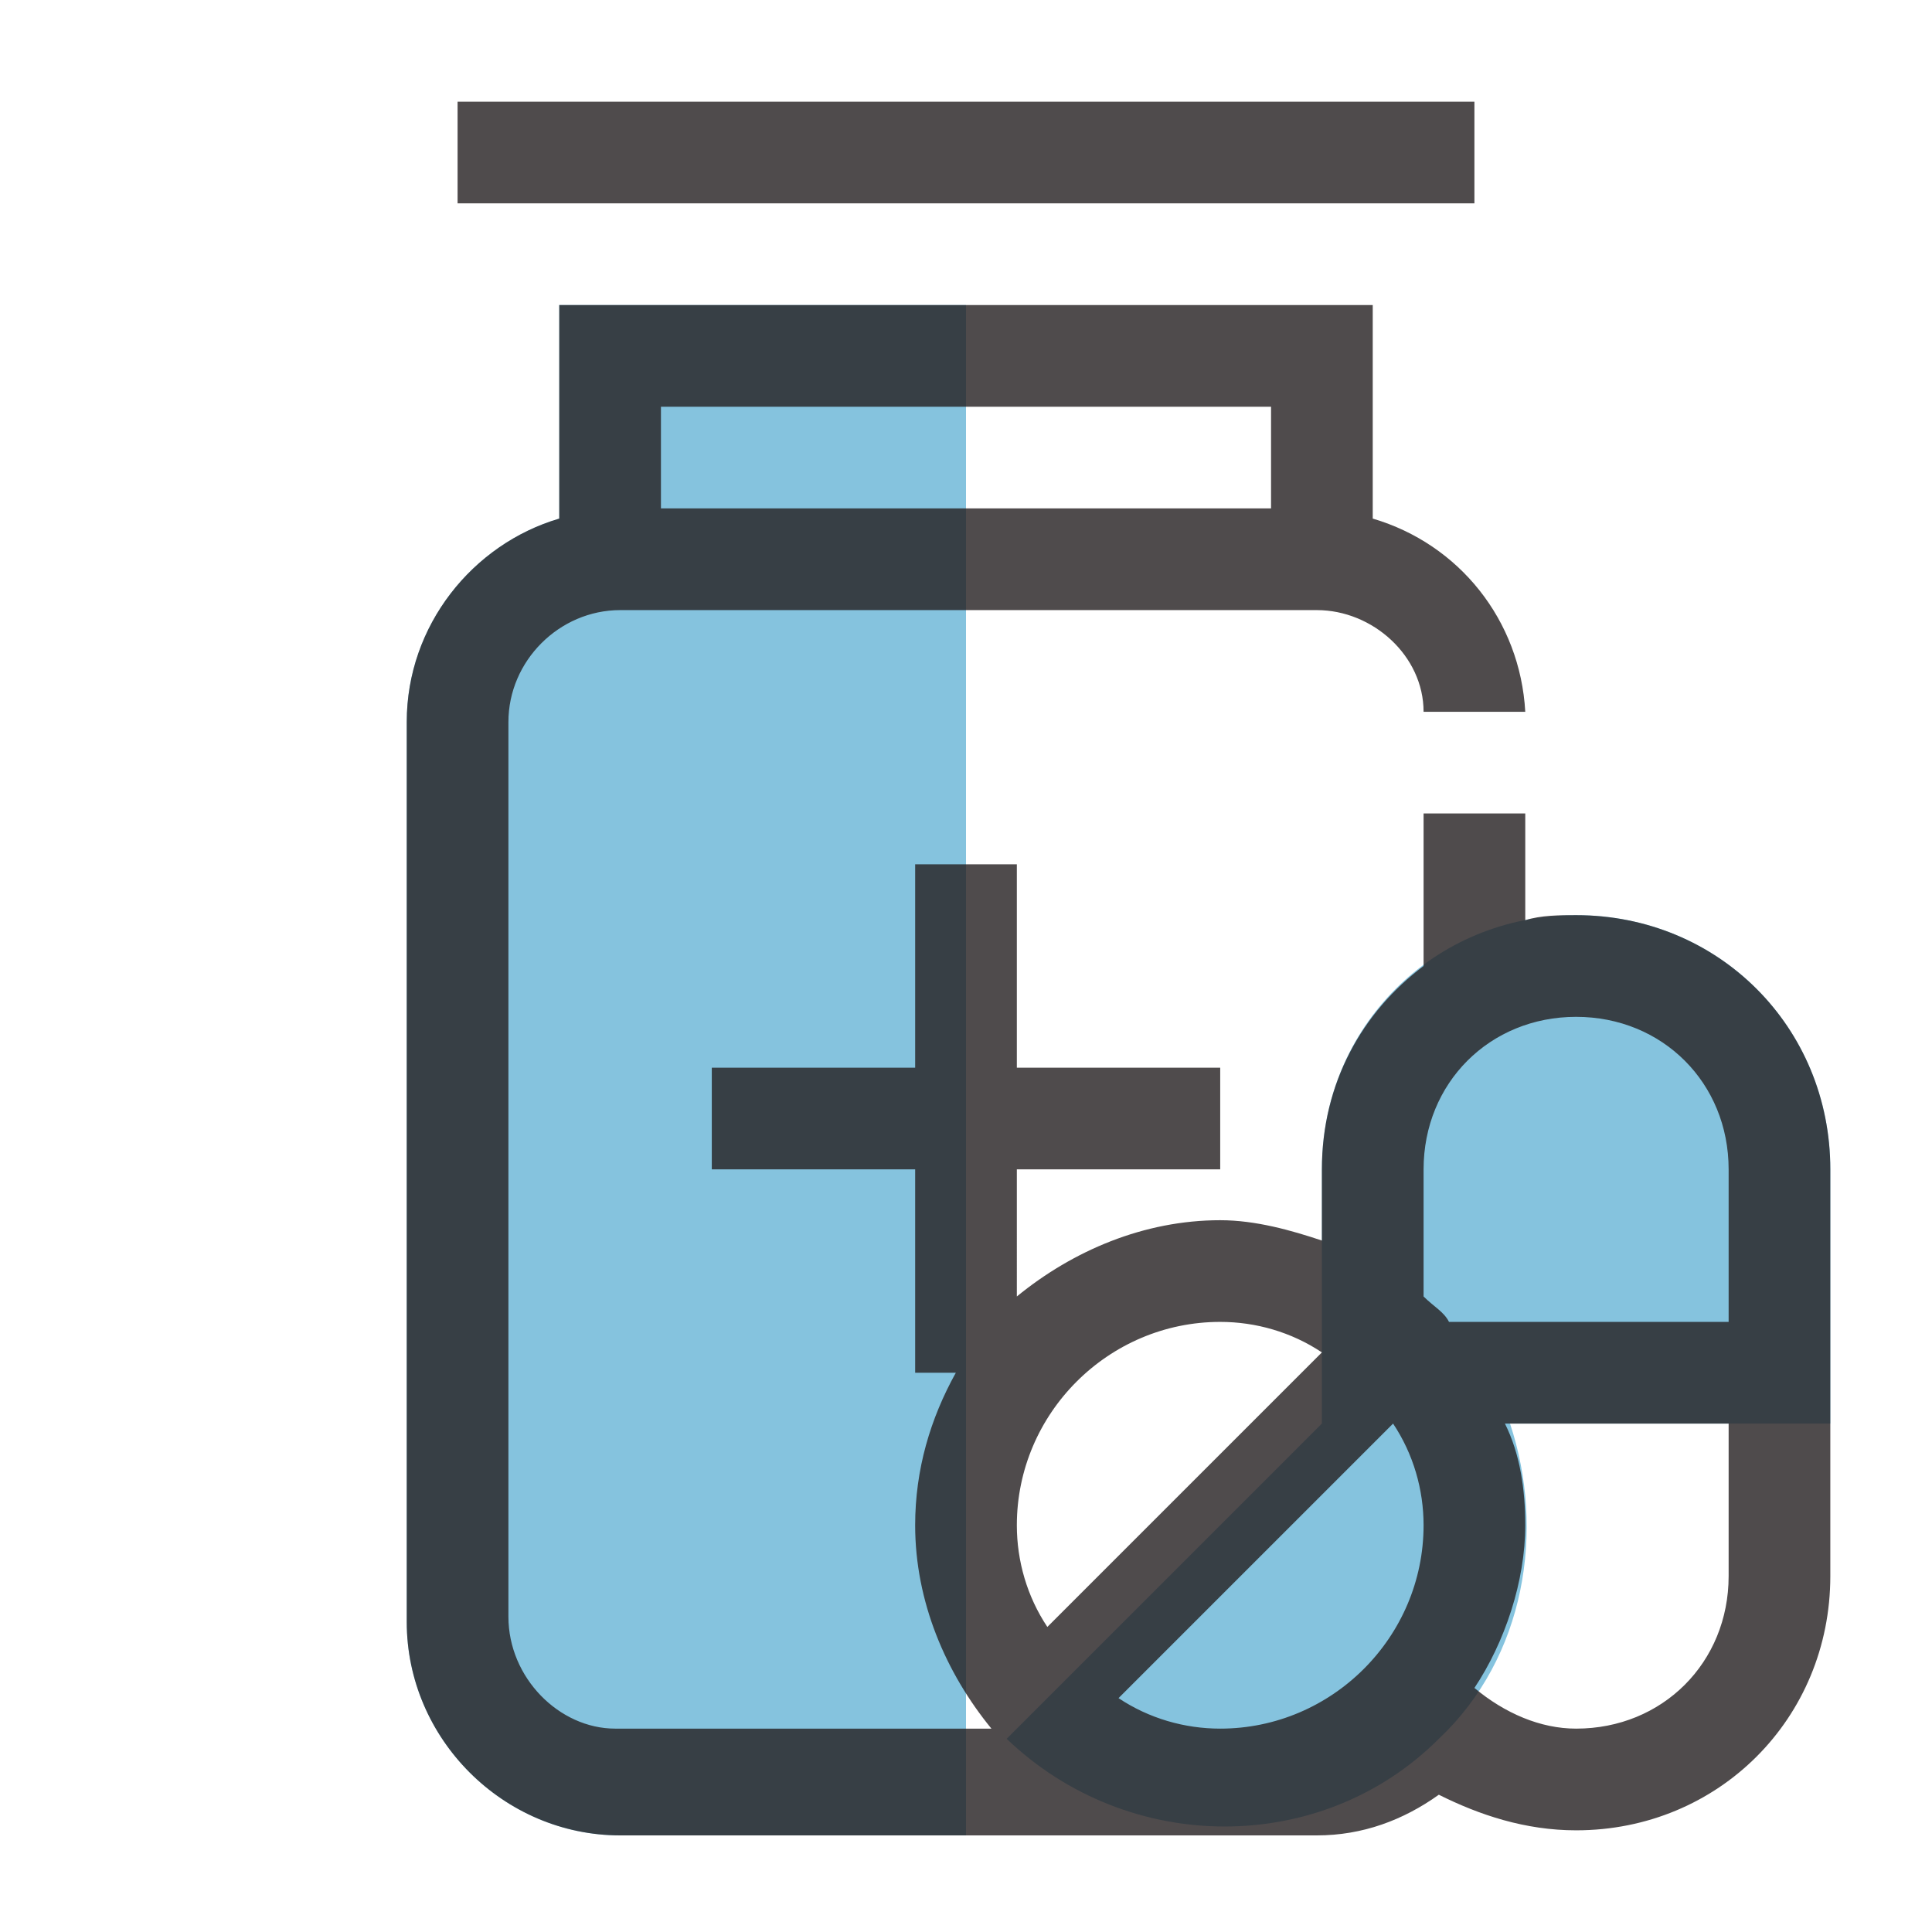
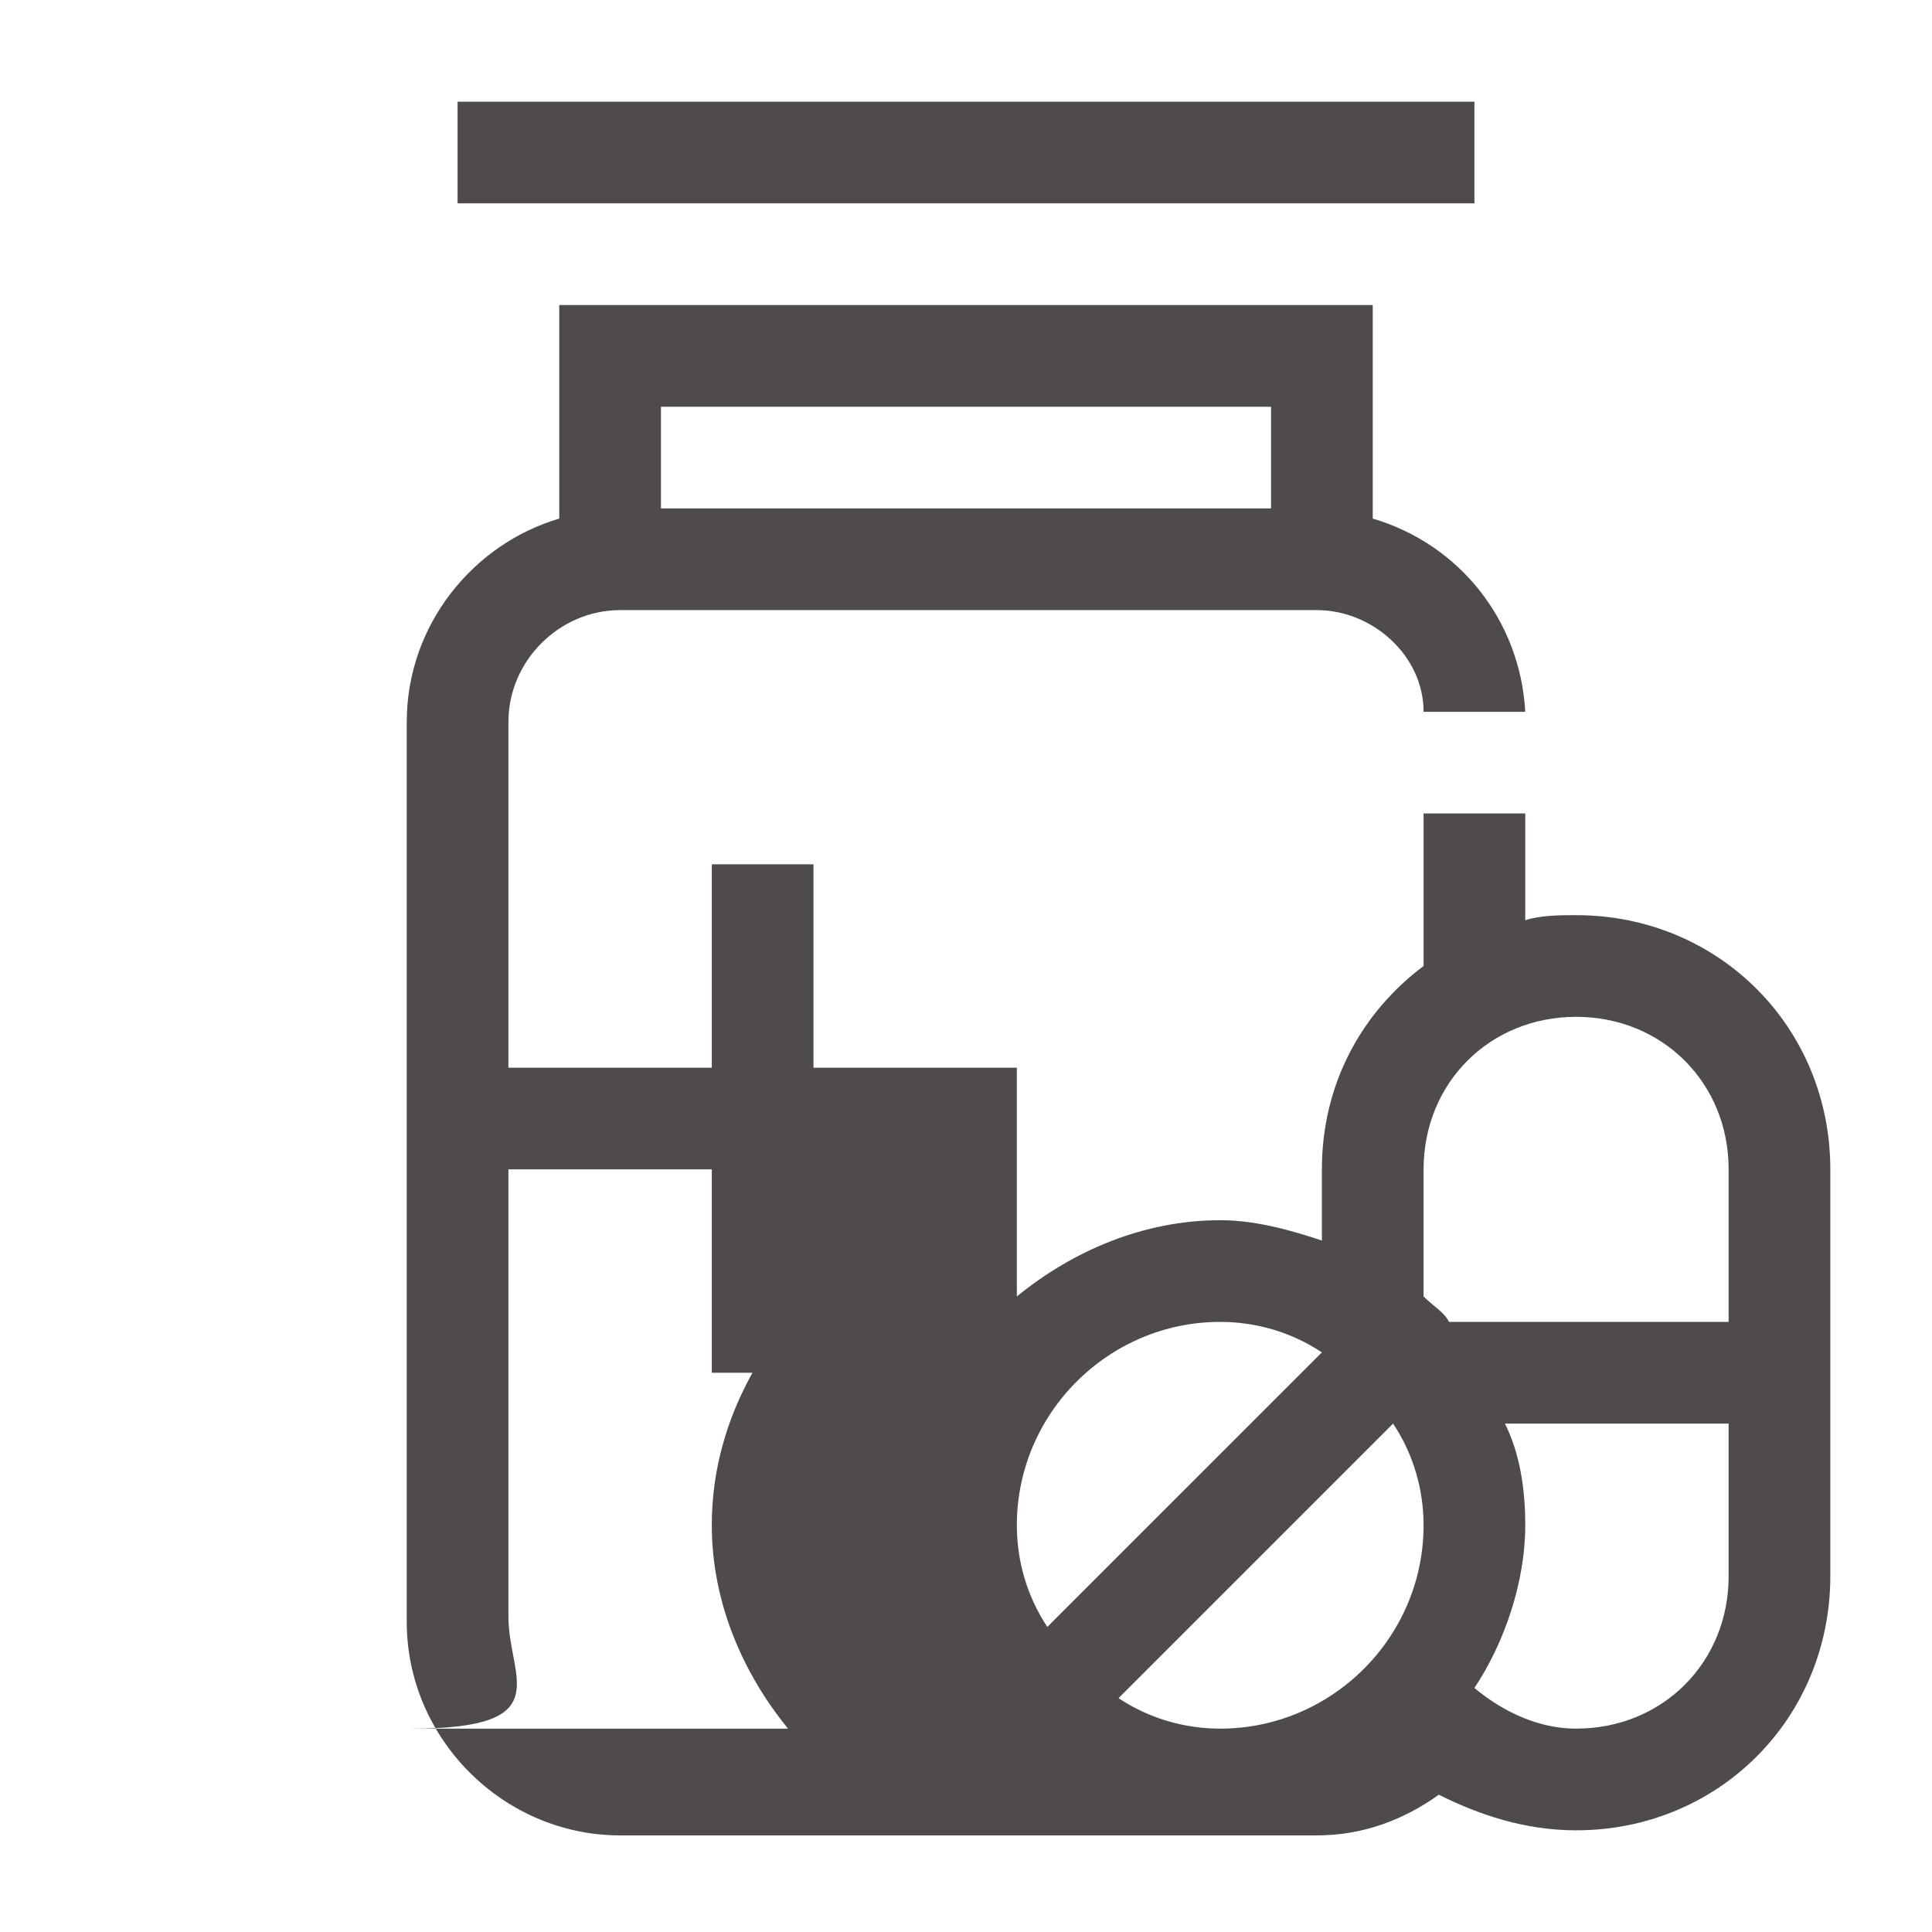
<svg xmlns="http://www.w3.org/2000/svg" version="1.1" id="Capa_1" x="0px" y="0px" viewBox="0 0 38 38" enable-background="new 0 0 38 38" xml:space="preserve">
-   <path id="shock_x5F_color" fill="#85C3DE" d="M36,28l-6.3,0c0.7,2.1,0.3,4.6-1.4,6.2c-2.3,2.3-6.1,2.3-8.5,0L26,28h0v-5  c0-2.8,2.2-5,5-5s5,2.2,5,5V28z M11,10.2c-1.7,0.5-3,2.1-3,4v17.7c0,2.3,1.9,4.2,4.2,4.2H19V6h-8V10.2z" />
-   <path opacity="0.8" fill="#231F20" d="M31,18c-0.3,0-0.7,0-1,0.1V16h-2v3c-1.2,0.9-2,2.3-2,4v1.4c-0.6-0.2-1.3-0.4-2-0.4  c-1.5,0-2.9,0.6-4,1.5V23h4v-2h-4v-4h-2v4h-4v2h4v4h0.8c-0.5,0.9-0.8,1.9-0.8,3c0,1.5,0.6,2.9,1.5,4h-7.4C11,34,10,33,10,31.8V14.2  c0-1.2,1-2.2,2.2-2.2h13.7c1.1,0,2.1,0.9,2.1,2h2c-0.1-1.8-1.3-3.3-3-3.8V6H11v4.2c-1.7,0.5-3,2.1-3,4v17.7c0,2.3,1.9,4.2,4.2,4.2  h13.7c0.9,0,1.7-0.3,2.4-0.8C29.1,35.7,30,36,31,36c2.8,0,5-2.2,5-5v-8C36,20.2,33.8,18,31,18z M25,8v2H13V8H25z M28,23  c0-1.7,1.3-3,3-3s3,1.3,3,3v3h-5.5c-0.1-0.2-0.3-0.3-0.5-0.5V23z M28,30c0,2.2-1.8,4-4,4c-0.7,0-1.4-0.2-2-0.6l5.4-5.4h0  C27.8,28.6,28,29.3,28,30z M24,26c0.7,0,1.4,0.2,2,0.6L20.6,32c-0.4-0.6-0.6-1.3-0.6-2C20,27.8,21.8,26,24,26z M31,34  c-0.7,0-1.4-0.3-2-0.8c0.6-0.9,1-2.1,1-3.2c0-0.7-0.1-1.4-0.4-2H34v3C34,32.7,32.7,34,31,34z M29,4H9V2h20V4z" />
+   <path opacity="0.8" fill="#231F20" d="M31,18c-0.3,0-0.7,0-1,0.1V16h-2v3c-1.2,0.9-2,2.3-2,4v1.4c-0.6-0.2-1.3-0.4-2-0.4  c-1.5,0-2.9,0.6-4,1.5V23v-2h-4v-4h-2v4h-4v2h4v4h0.8c-0.5,0.9-0.8,1.9-0.8,3c0,1.5,0.6,2.9,1.5,4h-7.4C11,34,10,33,10,31.8V14.2  c0-1.2,1-2.2,2.2-2.2h13.7c1.1,0,2.1,0.9,2.1,2h2c-0.1-1.8-1.3-3.3-3-3.8V6H11v4.2c-1.7,0.5-3,2.1-3,4v17.7c0,2.3,1.9,4.2,4.2,4.2  h13.7c0.9,0,1.7-0.3,2.4-0.8C29.1,35.7,30,36,31,36c2.8,0,5-2.2,5-5v-8C36,20.2,33.8,18,31,18z M25,8v2H13V8H25z M28,23  c0-1.7,1.3-3,3-3s3,1.3,3,3v3h-5.5c-0.1-0.2-0.3-0.3-0.5-0.5V23z M28,30c0,2.2-1.8,4-4,4c-0.7,0-1.4-0.2-2-0.6l5.4-5.4h0  C27.8,28.6,28,29.3,28,30z M24,26c0.7,0,1.4,0.2,2,0.6L20.6,32c-0.4-0.6-0.6-1.3-0.6-2C20,27.8,21.8,26,24,26z M31,34  c-0.7,0-1.4-0.3-2-0.8c0.6-0.9,1-2.1,1-3.2c0-0.7-0.1-1.4-0.4-2H34v3C34,32.7,32.7,34,31,34z M29,4H9V2h20V4z" />
</svg>